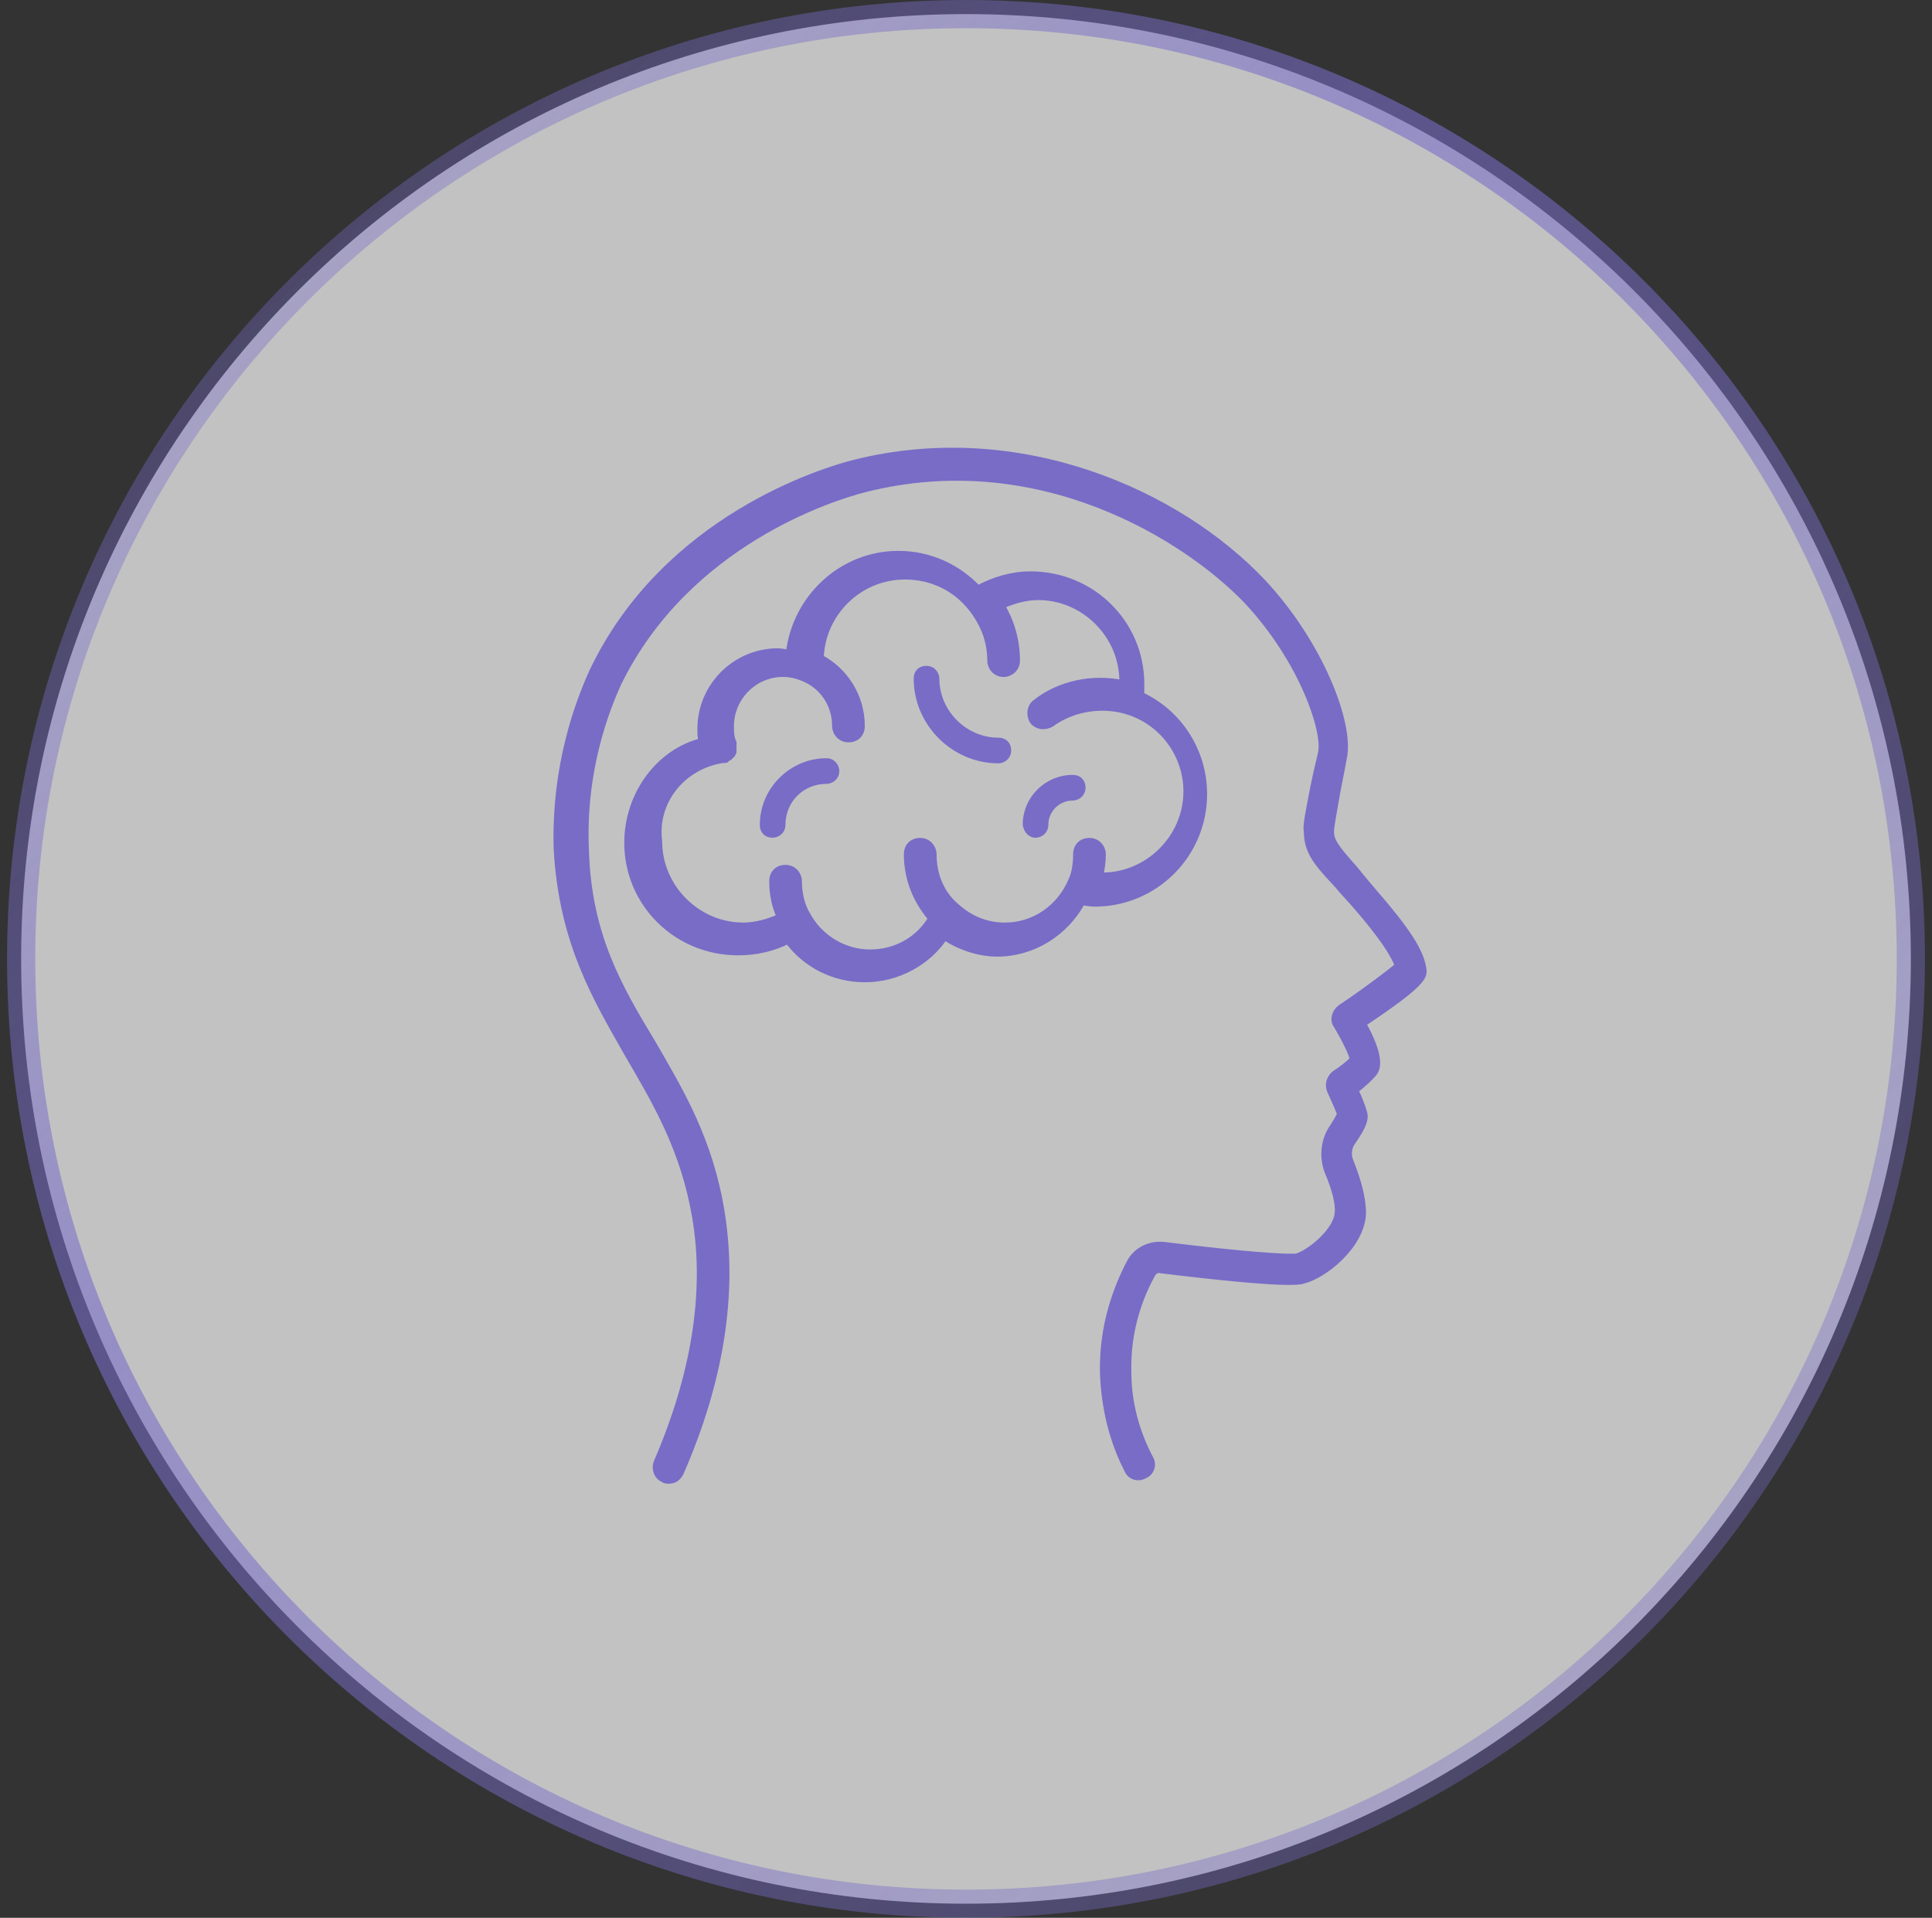
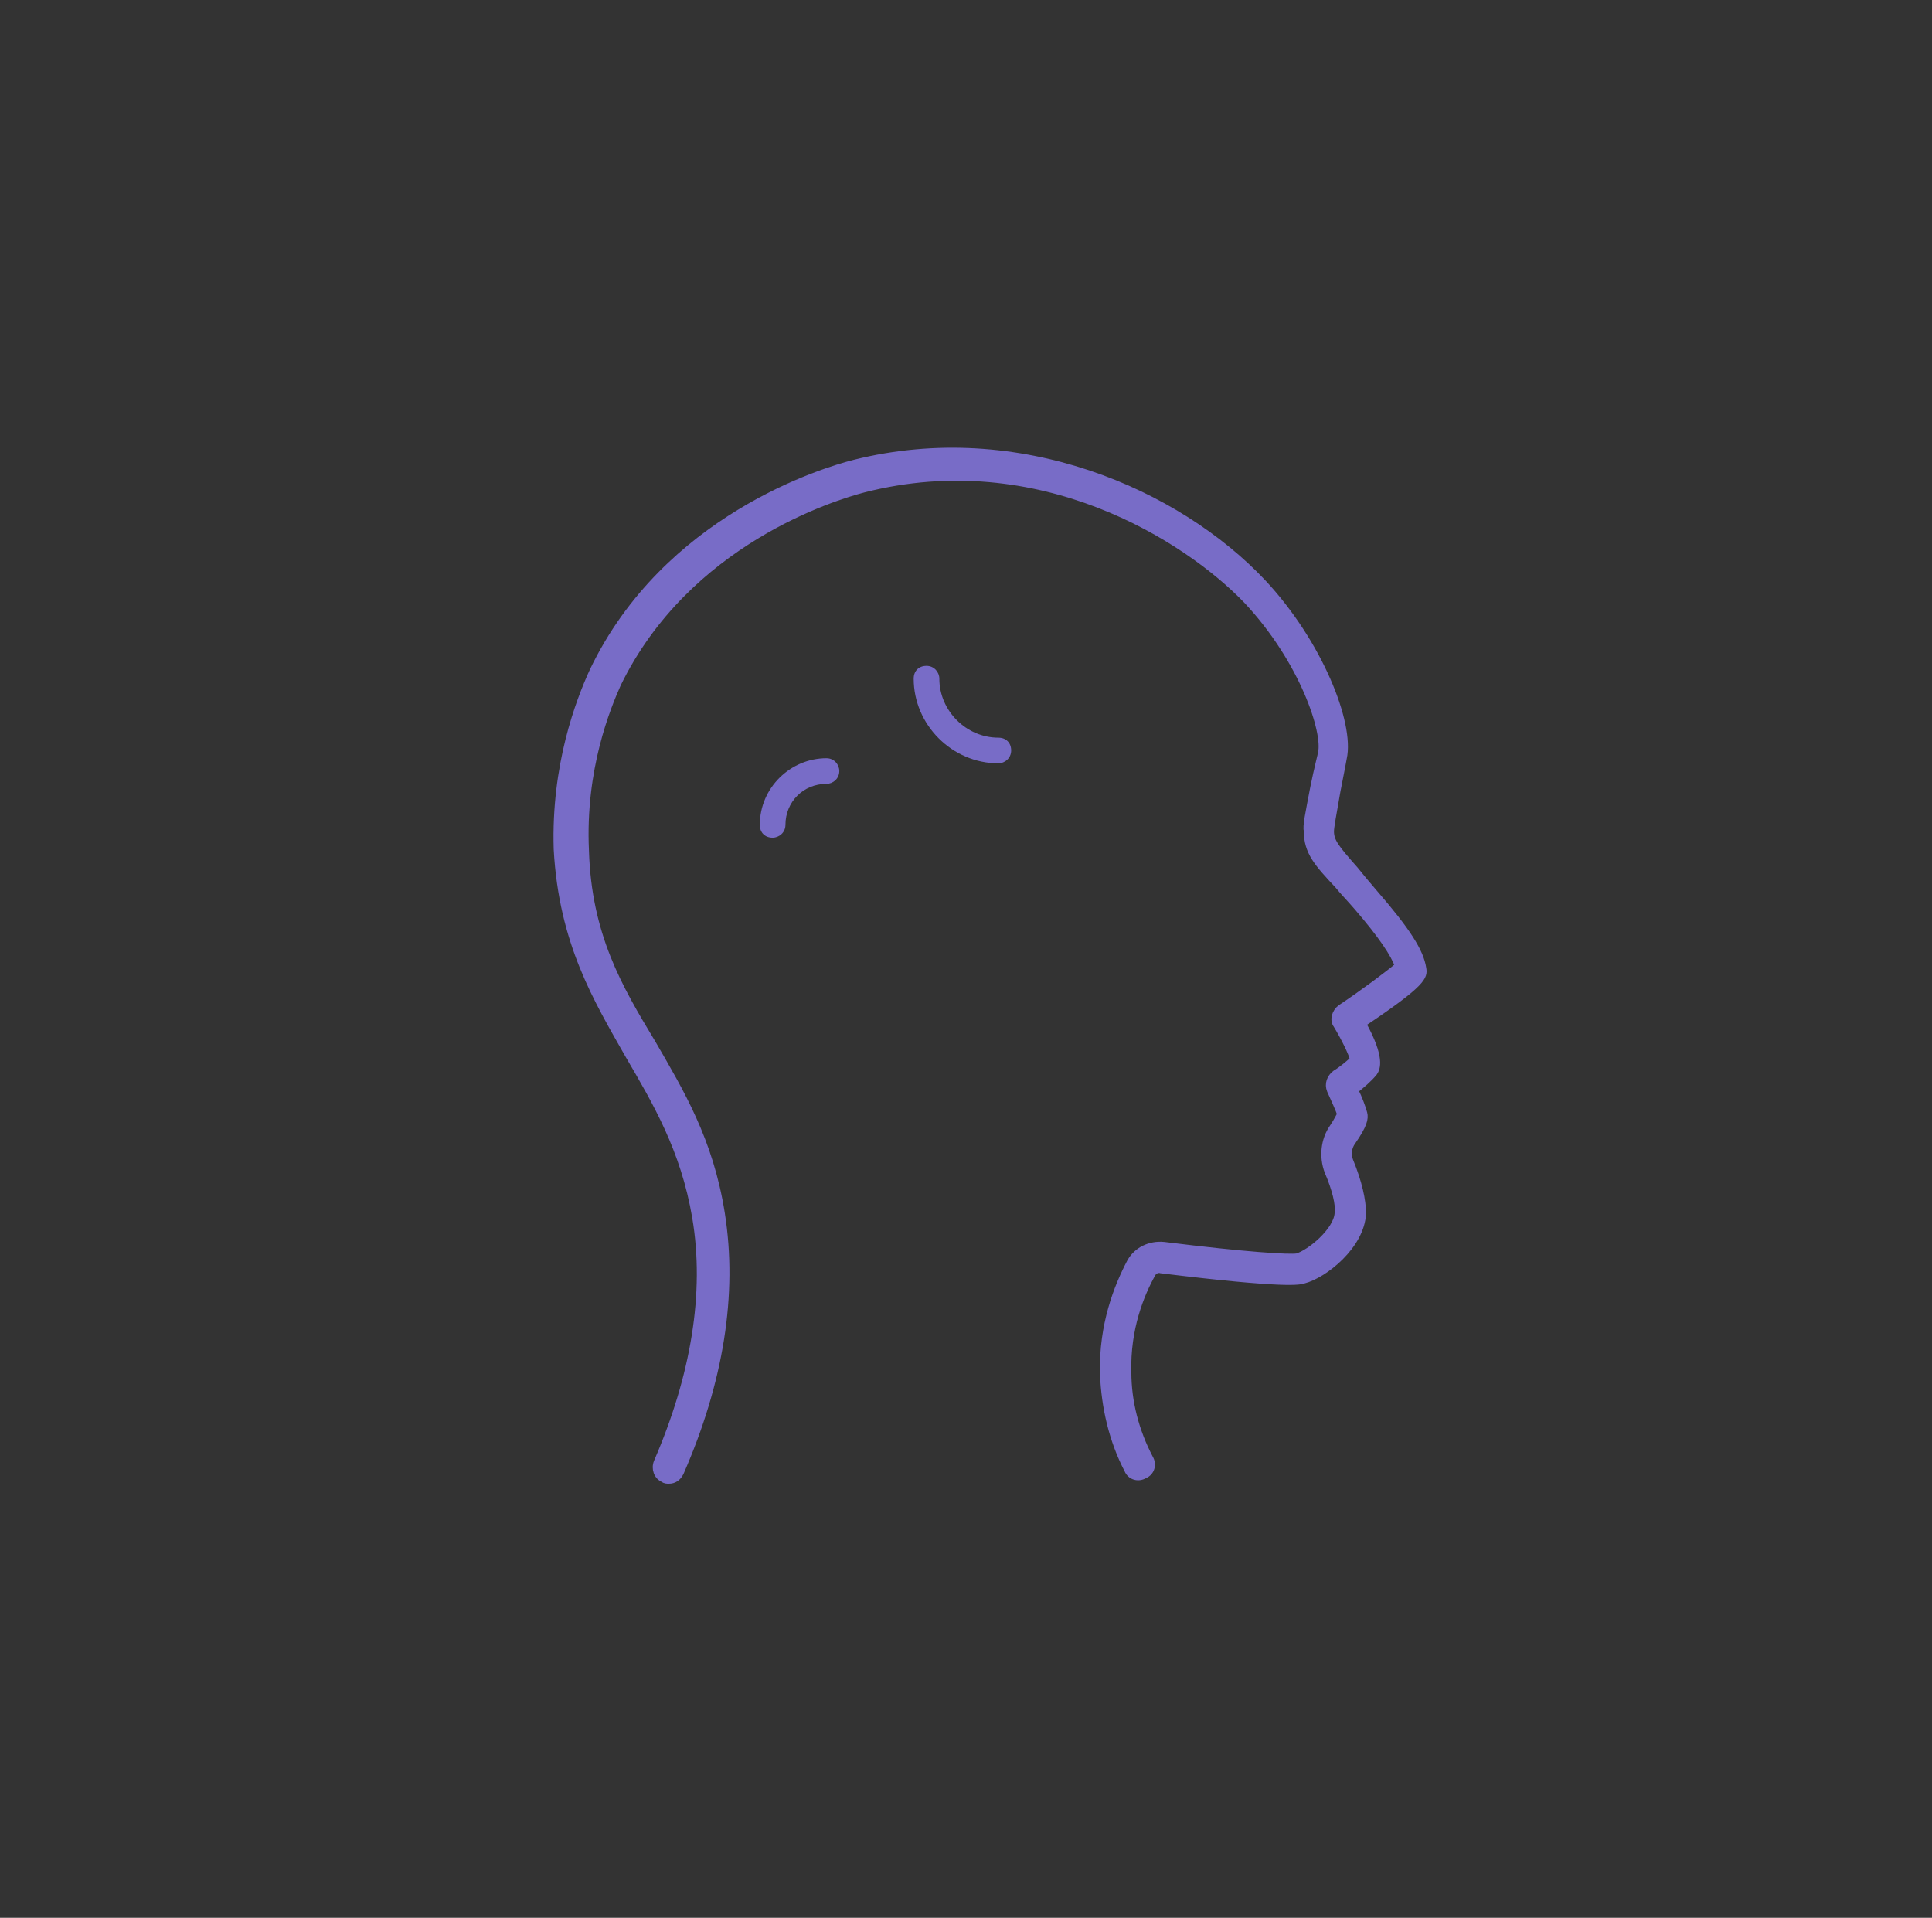
<svg xmlns="http://www.w3.org/2000/svg" width="137" height="136" viewBox="0 0 137 136" fill="none">
  <rect x="0" y="0" width="137" height="136" fill="#333333" stroke="none" />
-   <path d="M1.5 68C1.5 30.997 31.497 1 68.5 1C105.503 1 135.5 30.997 135.5 68C135.5 105.003 105.503 135 68.5 135C31.497 135 1.5 105.003 1.5 68Z" fill="white" fill-opacity="0.7" />
-   <path d="M1.5 68C1.5 30.997 31.497 1 68.5 1C105.503 1 135.5 30.997 135.5 68C135.5 105.003 105.503 135 68.5 135C31.497 135 1.5 105.003 1.5 68Z" stroke="url(#paint0_linear_4080_339)" stroke-width="2" />
  <path d="M44.606 74.864C46.517 78.138 48.517 81.502 49.334 86.322C50.243 91.686 49.242 97.596 46.606 103.692C46.425 104.146 46.606 104.693 47.061 104.874C47.153 104.967 47.334 104.967 47.423 104.967C47.785 104.967 48.059 104.786 48.24 104.42C51.06 97.962 52.058 91.782 51.149 86.053C50.332 80.871 48.24 77.415 46.24 73.959C43.875 70.048 41.694 66.322 41.513 60.319C41.243 54.498 43.061 50.133 43.789 48.495C48.698 38.4 59.154 35.217 61.247 34.675C73.703 31.492 84.16 38.131 88.433 42.585C92.432 46.858 94.07 51.951 93.707 53.403C93.707 53.496 93.434 54.494 93.16 55.858C92.798 57.769 92.613 58.586 92.706 58.948C92.706 60.404 93.434 61.221 94.886 62.766C95.249 63.221 95.703 63.675 96.25 64.311C97.977 66.311 98.886 67.675 99.159 68.495C98.524 69.042 96.705 70.406 95.068 71.497C94.705 71.77 94.521 72.314 94.794 72.68C95.341 73.589 95.885 74.679 95.977 75.134C95.703 75.407 95.16 75.862 94.705 76.136C94.343 76.409 94.158 76.864 94.343 77.318C94.617 77.954 94.979 78.682 95.071 79.045C94.979 79.137 94.89 79.407 94.524 79.954C93.888 80.863 93.796 82.046 94.162 83.044C94.709 84.316 94.979 85.41 94.89 86.045C94.798 87.317 92.89 88.866 91.981 89.135C91.434 89.228 88.344 89.043 82.526 88.319C81.525 88.226 80.615 88.681 80.161 89.501C79.251 91.228 78.161 93.955 78.25 97.411C78.342 99.777 78.885 102.139 79.976 104.231C80.157 104.686 80.704 104.867 81.159 104.593C81.613 104.412 81.794 103.865 81.521 103.411C80.519 101.5 79.976 99.411 79.976 97.319C79.884 94.229 80.885 91.771 81.702 90.318C81.794 90.137 82.064 89.956 82.338 90.045C91.25 91.135 92.159 90.862 92.433 90.773C93.889 90.411 96.525 88.319 96.617 86.045C96.617 85.136 96.344 83.865 95.708 82.316C95.527 81.861 95.615 81.314 95.889 80.952C96.706 79.769 96.798 79.314 96.706 78.952C96.614 78.59 96.344 77.862 96.07 77.315C96.525 76.952 97.072 76.498 97.434 76.043C97.615 75.77 97.981 75.041 96.617 72.587C100.982 69.678 100.982 69.224 100.89 68.677C100.709 67.494 99.799 66.041 97.434 63.313C96.887 62.677 96.432 62.13 96.07 61.676C94.706 60.131 94.344 59.676 94.344 58.948C94.344 58.674 94.525 57.676 94.798 56.128C95.072 54.764 95.253 53.762 95.253 53.762C95.8 51.308 93.527 45.578 89.524 41.306C83.521 34.941 72.247 29.94 60.608 32.849C58.427 33.396 47.242 36.759 42.06 47.578C41.058 49.759 39.332 54.305 39.513 60.215C39.879 66.861 42.333 70.864 44.606 74.864Z" fill="#786CC7" stroke="#786CC7" stroke-width="0.5" />
-   <path d="M44.518 59.767C44.518 64.04 47.974 67.496 52.339 67.496C53.611 67.496 54.793 67.223 55.884 66.679C57.155 68.405 59.159 69.407 61.339 69.407C63.613 69.407 65.793 68.224 66.976 66.406C68.067 67.134 69.431 67.588 70.706 67.588C73.252 67.588 75.526 66.132 76.709 63.951C76.982 63.951 77.255 64.044 77.618 64.044C81.891 64.044 85.347 60.588 85.347 56.315C85.347 53.313 83.621 50.586 80.893 49.314V48.497C80.893 44.224 77.437 40.768 73.071 40.768C71.8 40.768 70.525 41.13 69.342 41.77C67.885 40.225 65.886 39.315 63.705 39.315C59.706 39.315 56.431 42.406 55.976 46.316C55.703 46.316 55.429 46.224 55.159 46.224C52.158 46.224 49.703 48.678 49.703 51.68C49.703 51.953 49.703 52.315 49.796 52.589C46.791 53.313 44.518 56.315 44.518 59.767ZM51.245 53.857H51.426C51.426 53.857 51.518 53.857 51.518 53.764C51.611 53.764 51.611 53.672 51.7 53.672L51.792 53.58L51.884 53.487C51.884 53.395 51.977 53.395 51.977 53.306V53.125V52.944V52.852V52.759V52.667C51.795 52.305 51.795 51.85 51.795 51.484C51.795 49.484 53.433 47.755 55.525 47.755C55.98 47.755 56.434 47.847 56.889 48.028C58.345 48.575 59.255 49.939 59.255 51.484C59.255 51.939 59.617 52.394 60.164 52.394C60.711 52.394 61.073 52.031 61.073 51.484C61.073 49.392 59.89 47.574 58.164 46.664C58.256 43.482 60.892 40.846 64.167 40.846C66.078 40.846 67.804 41.663 68.987 43.212C69.804 44.302 70.258 45.485 70.258 46.849C70.258 47.304 70.621 47.758 71.168 47.758C71.622 47.758 72.077 47.396 72.077 46.849C72.077 45.485 71.715 44.121 70.987 42.938C71.803 42.576 72.713 42.303 73.622 42.303C76.897 42.303 79.625 45.03 79.625 48.305V48.486C77.533 48.032 75.171 48.486 73.441 49.85C73.079 50.124 72.986 50.667 73.26 51.122C73.533 51.484 74.077 51.577 74.531 51.303C76.169 50.12 78.35 49.847 80.168 50.486C82.534 51.303 84.168 53.576 84.168 56.123C84.168 59.398 81.44 62.126 78.165 62.126H77.984C78.076 61.671 78.165 61.124 78.165 60.581C78.165 60.126 77.802 59.671 77.255 59.671C76.708 59.671 76.346 60.034 76.346 60.581C76.346 61.217 76.254 61.945 75.984 62.492C75.167 64.403 73.348 65.674 71.256 65.674C69.985 65.674 68.802 65.219 67.8 64.31C66.71 63.401 66.163 62.037 66.163 60.581C66.163 60.126 65.8 59.671 65.254 59.671C64.707 59.671 64.344 60.034 64.344 60.581C64.344 62.307 64.98 63.856 66.07 65.127C65.161 66.672 63.524 67.582 61.705 67.582C59.886 67.582 58.16 66.58 57.251 64.946C56.796 64.218 56.615 63.309 56.615 62.492C56.615 62.037 56.253 61.582 55.706 61.582C55.159 61.582 54.797 61.945 54.797 62.492C54.797 63.401 54.978 64.31 55.344 65.038C54.527 65.401 53.617 65.674 52.708 65.674C49.433 65.674 46.706 62.946 46.706 59.671C46.336 56.858 48.336 54.312 51.245 53.857Z" fill="#786CC7" stroke="#786CC7" stroke-width="0.5" />
  <path d="M54.788 59.405C55.243 59.405 55.697 59.043 55.697 58.496C55.697 56.859 56.969 55.587 58.606 55.587C59.061 55.587 59.516 55.225 59.516 54.678C59.516 54.223 59.154 53.769 58.606 53.769C56.06 53.769 53.879 55.861 53.879 58.496C53.879 59.043 54.245 59.405 54.788 59.405Z" fill="#786CC7" />
-   <path d="M73.431 59.406C73.885 59.406 74.34 59.043 74.34 58.496C74.34 57.495 75.157 56.77 76.066 56.77C76.521 56.77 76.975 56.408 76.975 55.861C76.975 55.314 76.613 54.952 76.066 54.952C74.155 54.952 72.522 56.497 72.522 58.496C72.614 59.043 72.976 59.406 73.431 59.406Z" fill="#786CC7" />
  <path d="M70.794 54.131C71.248 54.131 71.703 53.769 71.703 53.221C71.703 52.675 71.341 52.312 70.794 52.312C68.521 52.312 66.61 50.401 66.61 48.128C66.61 47.673 66.247 47.219 65.7 47.219C65.153 47.219 64.791 47.581 64.791 48.128C64.791 51.403 67.519 54.131 70.794 54.131Z" fill="#786CC7" />
  <defs>
    <linearGradient id="paint0_linear_4080_339" x1="13.533" y1="7.367" x2="136.5" y2="136" gradientUnits="userSpaceOnUse">
      <stop stop-color="#786CC7" stop-opacity="0.3" />
      <stop offset="0.325" stop-color="#786CC7" stop-opacity="0.6" />
      <stop offset="1" stop-color="#786CC7" stop-opacity="0.3" />
    </linearGradient>
  </defs>
</svg>